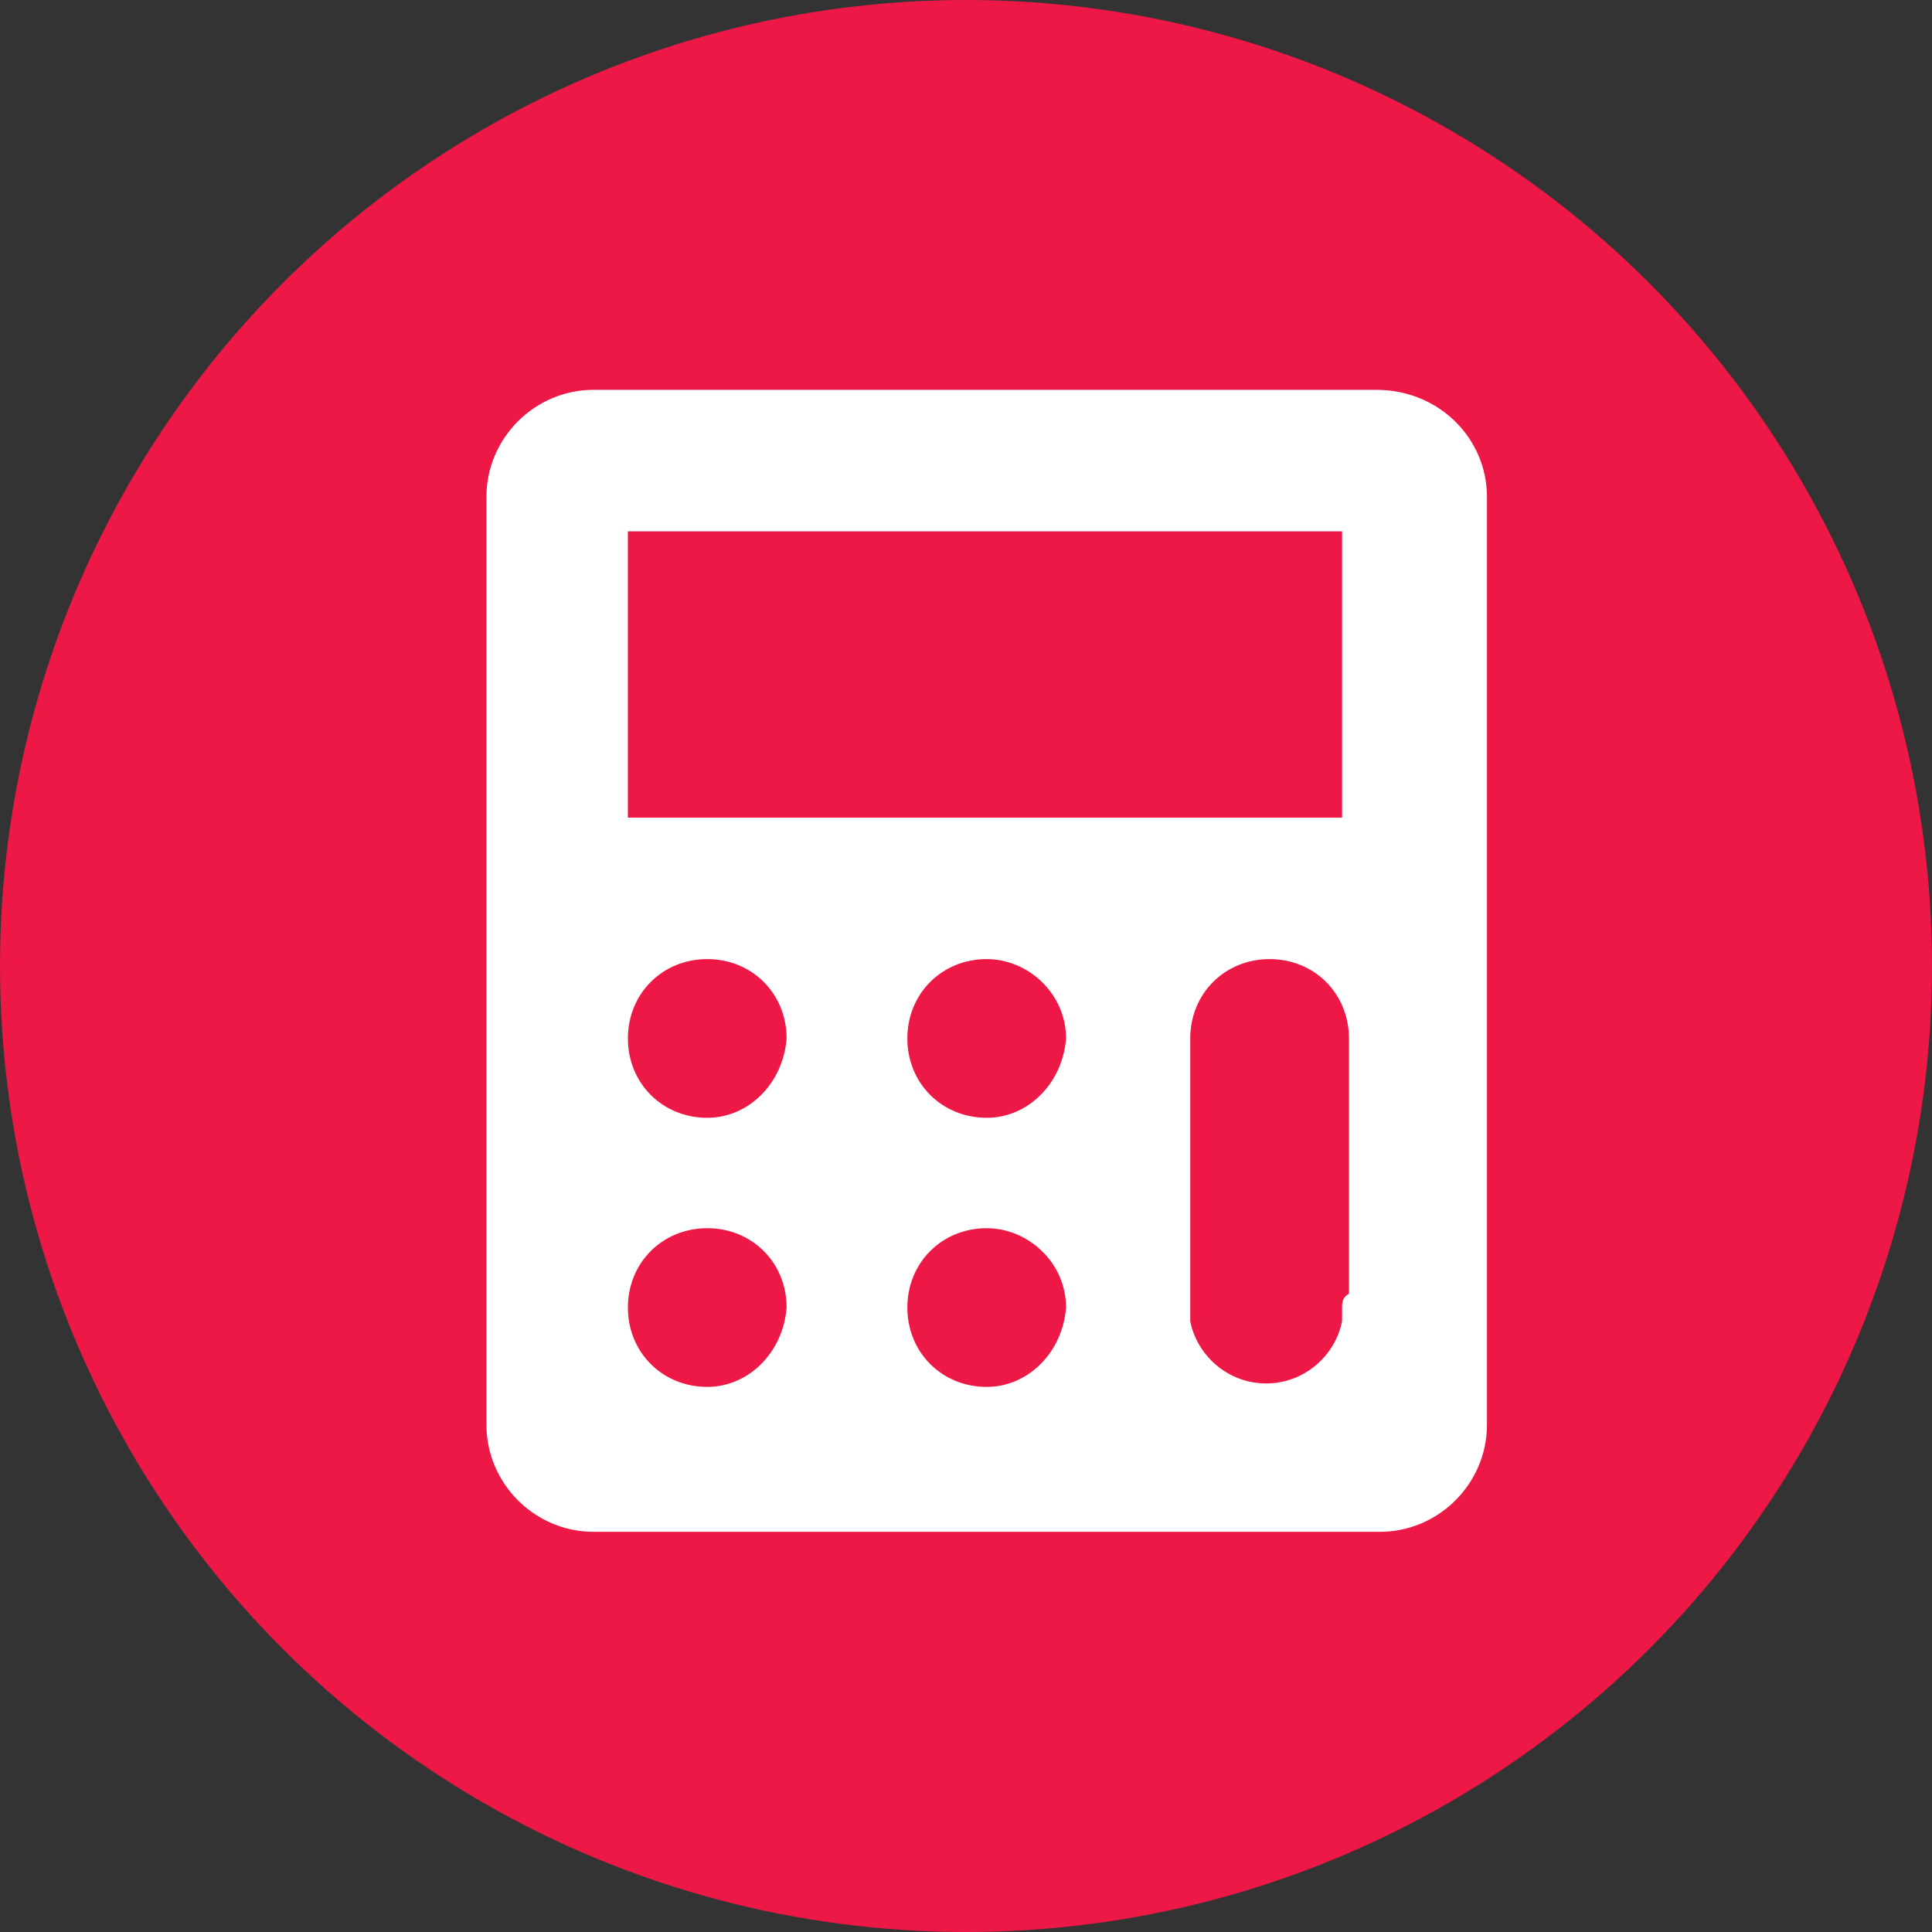
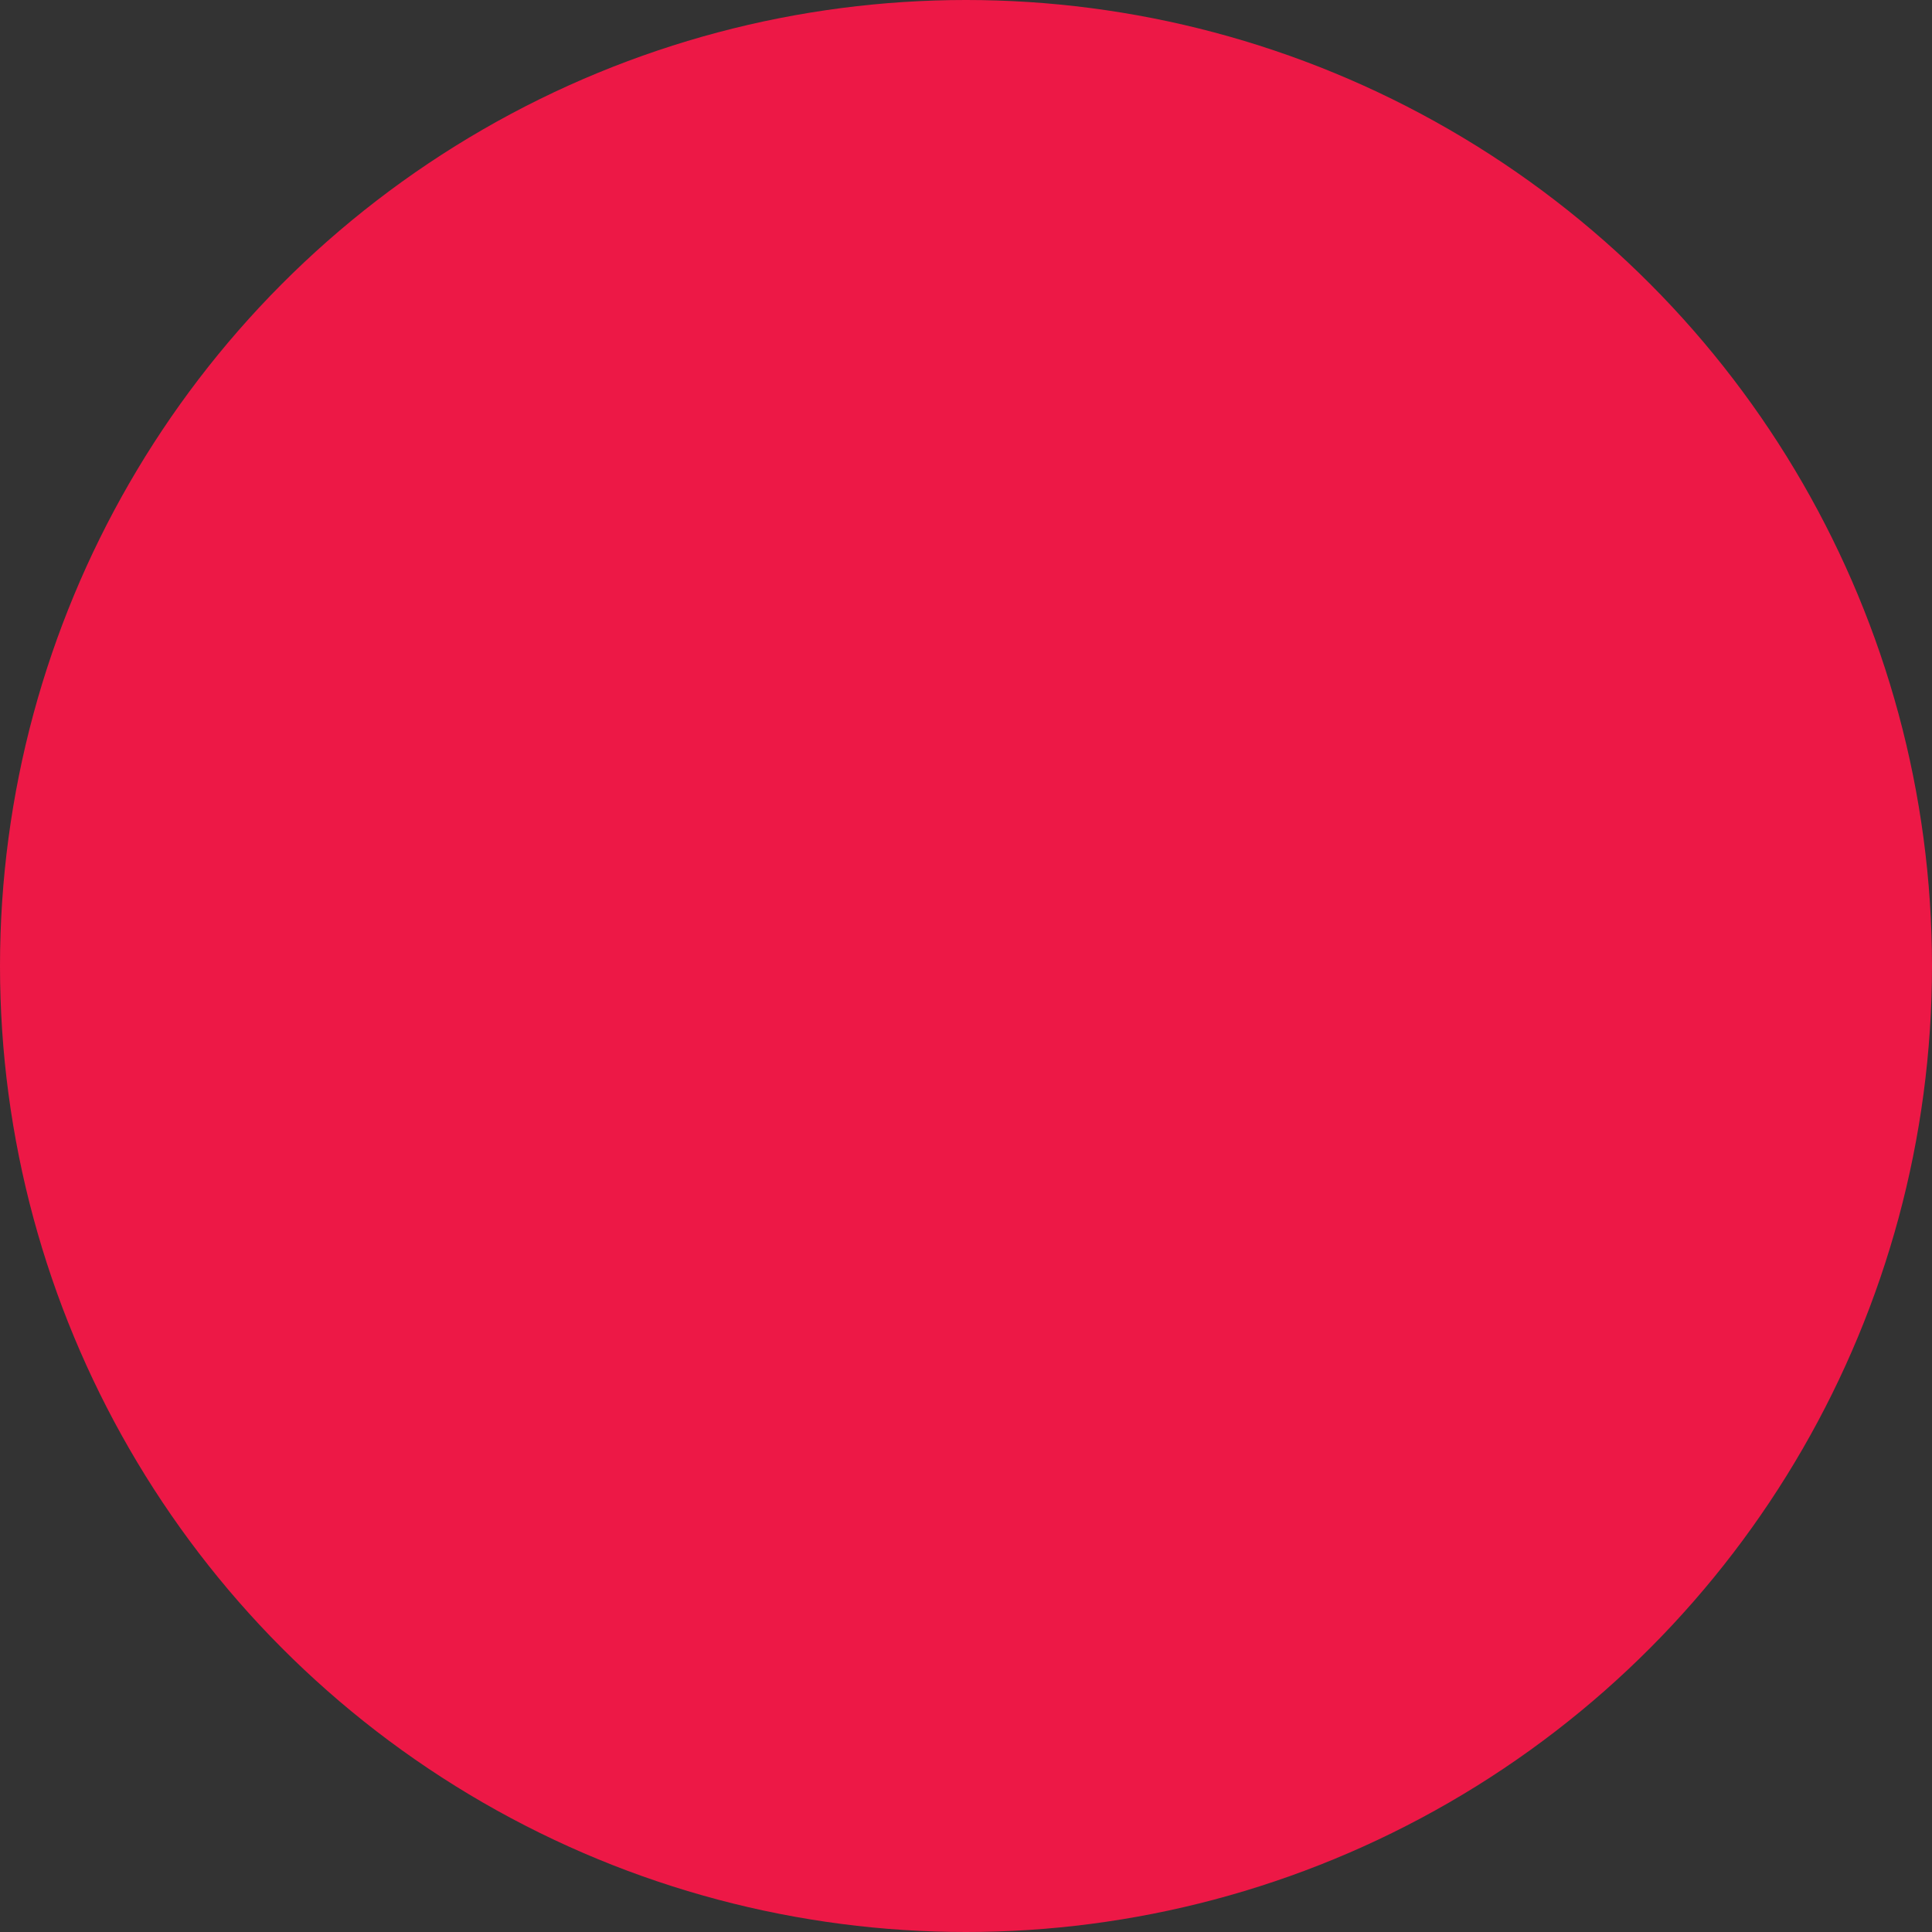
<svg xmlns="http://www.w3.org/2000/svg" version="1.1" id="Layer_1" x="0px" y="0px" viewBox="0 0 56 56" style="enable-background:new 0 0 56 56;" xml:space="preserve">
  <rect x="0" y="0" width="56" height="56" fill="#333333" stroke="none" />
  <style type="text/css">
	.st0{fill-rule:evenodd;clip-rule:evenodd;fill:#ED1846;}
	.st1{fill:#FFFFFF;}
</style>
  <title>Accident Management</title>
  <desc>Created with Sketch.</desc>
  <circle id="Oval" class="st0" cx="28" cy="28" r="28" />
-   <path class="st1" d="M38.9,23.7H18.2v-8.3h20.7V23.7z M38.9,37.9c0,0.1,0,0.3,0,0.4v0c-0.2,1-1.1,1.8-2.2,1.8c-1.1,0-2-0.8-2.2-1.8  h0v-8.2c0-1.3,1-2.3,2.3-2.3c1.3,0,2.3,1,2.3,2.3c0,0.1,0,0.3,0,0.4v7C38.9,37.6,38.9,37.8,38.9,37.9 M28.6,32.4  c-1.3,0-2.3-1-2.3-2.3s1-2.3,2.3-2.3c1.2,0,2.3,1,2.3,2.3C30.8,31.4,29.8,32.4,28.6,32.4 M28.6,40.2c-1.3,0-2.3-1-2.3-2.3  c0-1.3,1-2.3,2.3-2.3c1.2,0,2.3,1,2.3,2.3C30.8,39.2,29.8,40.2,28.6,40.2 M20.5,32.4c-1.3,0-2.3-1-2.3-2.3s1-2.3,2.3-2.3  c1.3,0,2.3,1,2.3,2.3C22.7,31.4,21.7,32.4,20.5,32.4 M20.5,40.2c-1.3,0-2.3-1-2.3-2.3c0-1.3,1-2.3,2.3-2.3c1.3,0,2.3,1,2.3,2.3  C22.7,39.2,21.7,40.2,20.5,40.2 M39.9,11.3H17.2c-1.7,0-3.1,1.4-3.1,3.1v26.9c0,1.7,1.4,3.1,3.1,3.1h22.8c1.7,0,3.1-1.4,3.1-3.1  V14.4C43.1,12.7,41.7,11.3,39.9,11.3" />
</svg>